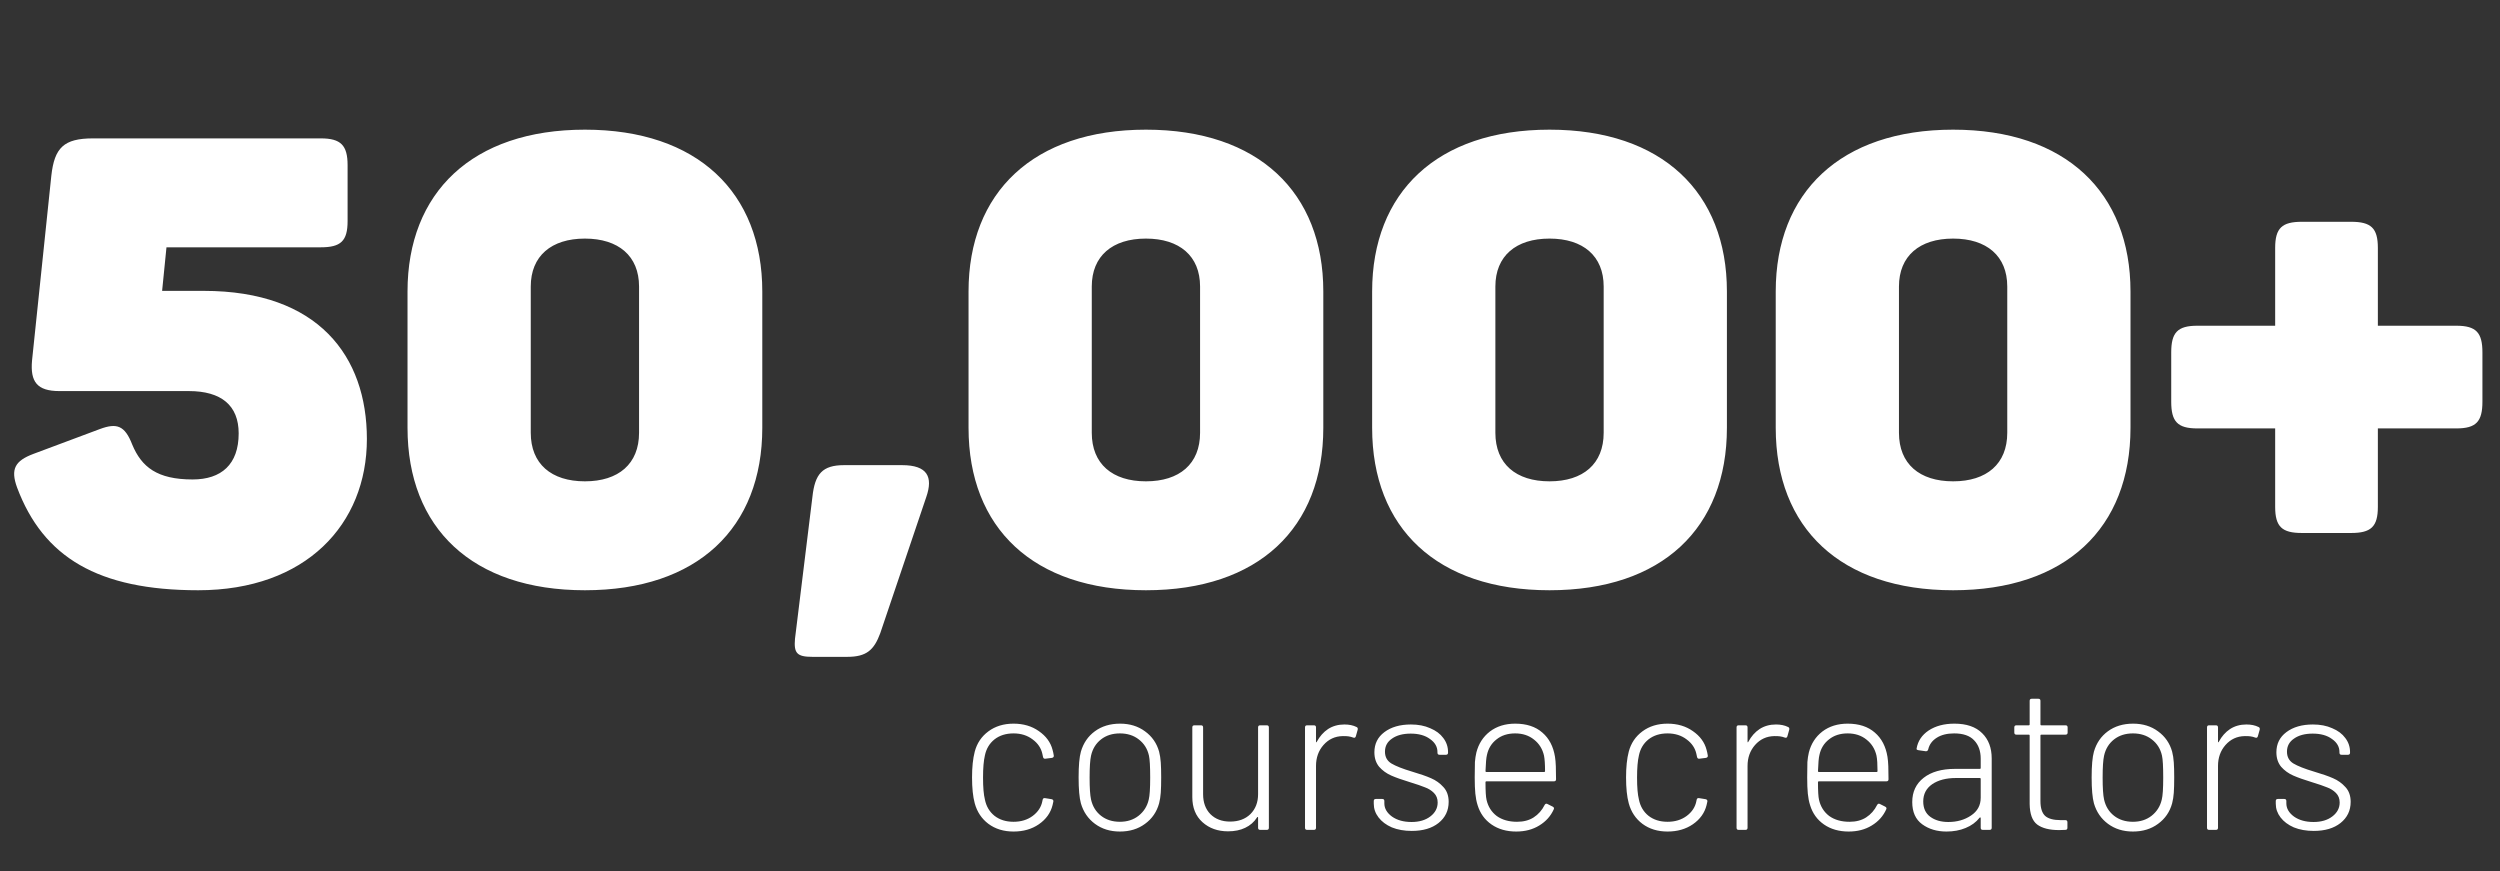
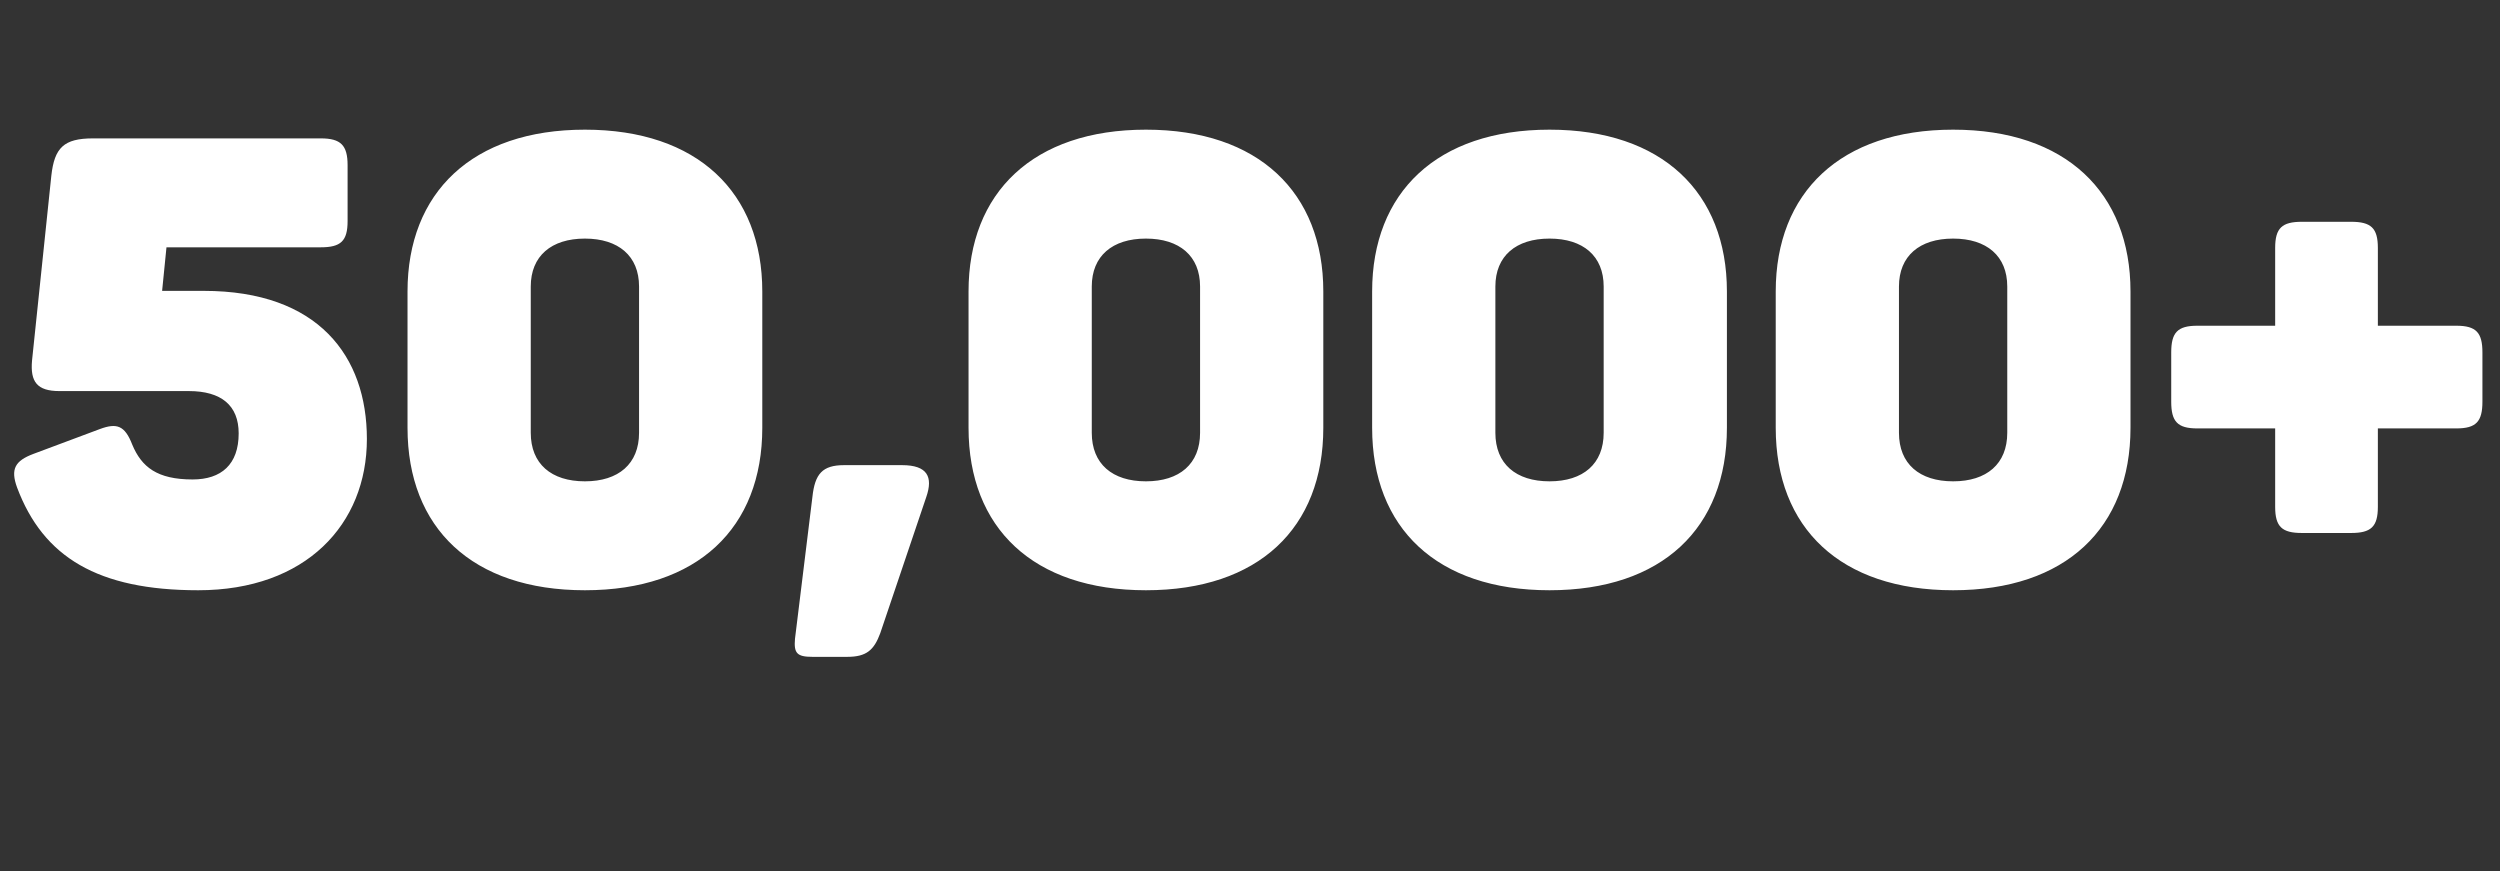
<svg xmlns="http://www.w3.org/2000/svg" width="241" height="84" viewBox="0 0 241 84" fill="none">
  <rect x="0" y="0" width="241" height="84" fill="#333333" stroke="none" />
  <path d="M30.928 13.34H8.968C6.148 13.34 5.248 14.24 4.948 16.94L3.088 34.76C2.908 36.8 3.568 37.7 5.728 37.7H18.208C21.328 37.7 23.008 39.08 23.008 41.78C23.008 44.78 21.328 46.22 18.568 46.22C15.148 46.22 13.648 45.02 12.748 42.86C12.028 41 11.248 40.76 9.628 41.36L3.208 43.76C1.468 44.42 0.988 45.2 1.648 47C4.168 53.72 9.448 56.9 19.108 56.9C29.488 56.9 35.368 50.54 35.368 42.32C35.368 34.34 30.688 28.04 19.648 28.04H15.628L16.048 23.84H30.928C32.848 23.84 33.508 23.24 33.508 21.32V15.92C33.508 14 32.848 13.34 30.928 13.34ZM39.285 28.1V41.24C39.285 50.9 45.525 56.9 56.385 56.9C67.245 56.9 73.485 50.9 73.485 41.24V28.1C73.485 18.56 67.245 12.5 56.385 12.5C45.525 12.5 39.285 18.56 39.285 28.1ZM61.605 27.62V41.72C61.605 44.72 59.625 46.4 56.385 46.4C53.145 46.4 51.165 44.72 51.165 41.72V27.62C51.165 24.68 53.145 23 56.385 23C59.625 23 61.605 24.68 61.605 27.62ZM84.857 61.04L89.297 47.9C89.957 45.98 89.417 44.84 86.957 44.84H81.377C79.277 44.84 78.557 45.68 78.317 47.9L76.637 61.58C76.517 62.96 76.817 63.32 78.317 63.32H81.677C83.537 63.32 84.257 62.66 84.857 61.04ZM93.367 28.1V41.24C93.367 50.9 99.607 56.9 110.467 56.9C121.327 56.9 127.567 50.9 127.567 41.24V28.1C127.567 18.56 121.327 12.5 110.467 12.5C99.607 12.5 93.367 18.56 93.367 28.1ZM115.687 27.62V41.72C115.687 44.72 113.707 46.4 110.467 46.4C107.227 46.4 105.247 44.72 105.247 41.72V27.62C105.247 24.68 107.227 23 110.467 23C113.707 23 115.687 24.68 115.687 27.62ZM132.274 28.1V41.24C132.274 50.9 138.514 56.9 149.374 56.9C160.234 56.9 166.474 50.9 166.474 41.24V28.1C166.474 18.56 160.234 12.5 149.374 12.5C138.514 12.5 132.274 18.56 132.274 28.1ZM154.594 27.62V41.72C154.594 44.72 152.614 46.4 149.374 46.4C146.134 46.4 144.154 44.72 144.154 41.72V27.62C144.154 24.68 146.134 23 149.374 23C152.614 23 154.594 24.68 154.594 27.62ZM171.18 28.1V41.24C171.18 50.9 177.42 56.9 188.28 56.9C199.14 56.9 205.38 50.9 205.38 41.24V28.1C205.38 18.56 199.14 12.5 188.28 12.5C177.42 12.5 171.18 18.56 171.18 28.1ZM193.5 27.62V41.72C193.5 44.72 191.52 46.4 188.28 46.4C185.04 46.4 183.06 44.72 183.06 41.72V27.62C183.06 24.68 185.04 23 188.28 23C191.52 23 193.5 24.68 193.5 27.62ZM236.786 31.4H229.226V23.9C229.226 21.98 228.566 21.38 226.646 21.38H221.906C219.986 21.38 219.326 21.98 219.326 23.9V31.4H211.826C209.906 31.4 209.306 32.06 209.306 33.98V38.72C209.306 40.64 209.906 41.3 211.826 41.3H219.326V48.86C219.326 50.78 219.986 51.38 221.906 51.38H226.646C228.566 51.38 229.226 50.78 229.226 48.86V41.3H236.786C238.706 41.3 239.306 40.64 239.306 38.72V33.98C239.306 32.06 238.706 31.4 236.786 31.4Z" fill="white" />
-   <path d="M97.705 80.16C96.758 80.16 95.951 79.913 95.285 79.42C94.631 78.927 94.191 78.267 93.965 77.44C93.791 76.8 93.705 75.967 93.705 74.94C93.705 73.953 93.791 73.127 93.965 72.46C94.178 71.647 94.618 70.993 95.285 70.5C95.951 70.007 96.758 69.76 97.705 69.76C98.651 69.76 99.465 70 100.145 70.48C100.838 70.96 101.278 71.56 101.465 72.28C101.518 72.467 101.558 72.653 101.585 72.84V72.88C101.585 72.973 101.525 73.033 101.405 73.06L100.765 73.14H100.725C100.631 73.14 100.571 73.08 100.545 72.96L100.485 72.68C100.365 72.12 100.051 71.653 99.545 71.28C99.038 70.893 98.425 70.7 97.705 70.7C96.971 70.7 96.358 70.893 95.865 71.28C95.385 71.667 95.078 72.18 94.945 72.82C94.825 73.327 94.765 74.04 94.765 74.96C94.765 75.893 94.825 76.6 94.945 77.08C95.078 77.733 95.385 78.253 95.865 78.64C96.358 79.027 96.971 79.22 97.705 79.22C98.425 79.22 99.038 79.033 99.545 78.66C100.065 78.273 100.378 77.793 100.485 77.22L100.505 77.12C100.531 76.973 100.611 76.913 100.745 76.94L101.365 77.04C101.498 77.067 101.558 77.14 101.545 77.26L101.465 77.62C101.278 78.367 100.838 78.98 100.145 79.46C99.465 79.927 98.651 80.16 97.705 80.16ZM107.958 80.16C107.025 80.16 106.225 79.913 105.558 79.42C104.891 78.927 104.438 78.267 104.198 77.44C104.051 76.907 103.978 76.073 103.978 74.94C103.978 73.807 104.051 72.98 104.198 72.46C104.438 71.633 104.885 70.98 105.538 70.5C106.205 70.007 107.018 69.76 107.978 69.76C108.911 69.76 109.711 70.007 110.378 70.5C111.058 70.993 111.511 71.647 111.738 72.46C111.818 72.767 111.871 73.113 111.898 73.5C111.925 73.873 111.938 74.353 111.938 74.94C111.938 75.553 111.925 76.047 111.898 76.42C111.871 76.793 111.818 77.133 111.738 77.44C111.511 78.267 111.058 78.927 110.378 79.42C109.711 79.913 108.905 80.16 107.958 80.16ZM107.958 79.22C108.665 79.22 109.265 79.027 109.758 78.64C110.265 78.24 110.591 77.72 110.738 77.08C110.831 76.72 110.878 76.013 110.878 74.96C110.878 73.893 110.838 73.187 110.758 72.84C110.611 72.187 110.285 71.667 109.778 71.28C109.285 70.893 108.678 70.7 107.958 70.7C107.238 70.7 106.631 70.893 106.138 71.28C105.645 71.667 105.325 72.187 105.178 72.84C105.085 73.253 105.038 73.96 105.038 74.96C105.038 75.96 105.085 76.667 105.178 77.08C105.325 77.733 105.645 78.253 106.138 78.64C106.631 79.027 107.238 79.22 107.958 79.22ZM121.279 70.12C121.279 69.987 121.346 69.92 121.479 69.92H122.119C122.253 69.92 122.319 69.987 122.319 70.12V79.8C122.319 79.933 122.253 80 122.119 80H121.479C121.346 80 121.279 79.933 121.279 79.8V78.82C121.279 78.78 121.266 78.76 121.239 78.76C121.213 78.747 121.193 78.76 121.179 78.8C120.899 79.24 120.519 79.573 120.039 79.8C119.573 80.027 119.019 80.14 118.379 80.14C117.393 80.14 116.573 79.847 115.919 79.26C115.266 78.673 114.939 77.867 114.939 76.84V70.12C114.939 69.987 115.006 69.92 115.139 69.92H115.779C115.913 69.92 115.979 69.987 115.979 70.12V76.56C115.979 77.36 116.213 78 116.679 78.48C117.159 78.96 117.793 79.2 118.579 79.2C119.393 79.2 120.046 78.96 120.539 78.48C121.033 77.987 121.279 77.347 121.279 76.56V70.12ZM129.603 69.84C130.056 69.84 130.443 69.92 130.763 70.08C130.869 70.12 130.909 70.207 130.883 70.34L130.703 70.98C130.663 71.113 130.576 71.153 130.443 71.1C130.176 70.993 129.843 70.947 129.443 70.96C128.696 70.973 128.076 71.26 127.583 71.82C127.103 72.367 126.863 73.04 126.863 73.84V79.8C126.863 79.933 126.796 80 126.663 80H126.003C125.869 80 125.803 79.933 125.803 79.8V70.12C125.803 69.987 125.869 69.92 126.003 69.92H126.663C126.796 69.92 126.863 69.987 126.863 70.12V71.48C126.863 71.52 126.869 71.547 126.883 71.56C126.909 71.56 126.929 71.54 126.943 71.5C127.223 70.98 127.583 70.573 128.023 70.28C128.476 69.987 129.003 69.84 129.603 69.84ZM136.091 80.1C135.371 80.1 134.731 79.987 134.171 79.76C133.624 79.52 133.198 79.2 132.891 78.8C132.584 78.4 132.431 77.96 132.431 77.48V77.22C132.431 77.087 132.498 77.02 132.631 77.02H133.251C133.384 77.02 133.451 77.087 133.451 77.22V77.44C133.451 77.933 133.698 78.36 134.191 78.72C134.684 79.067 135.311 79.24 136.071 79.24C136.818 79.24 137.424 79.06 137.891 78.7C138.358 78.34 138.591 77.893 138.591 77.36C138.591 76.987 138.471 76.68 138.231 76.44C137.991 76.2 137.704 76.02 137.371 75.9C137.051 75.767 136.564 75.6 135.911 75.4C135.164 75.173 134.564 74.96 134.111 74.76C133.658 74.56 133.271 74.28 132.951 73.92C132.644 73.547 132.491 73.08 132.491 72.52C132.491 71.707 132.811 71.06 133.451 70.58C134.104 70.087 134.958 69.84 136.011 69.84C136.718 69.84 137.338 69.96 137.871 70.2C138.418 70.427 138.838 70.74 139.131 71.14C139.438 71.54 139.591 71.993 139.591 72.5V72.56C139.591 72.693 139.524 72.76 139.391 72.76H138.771C138.638 72.76 138.571 72.693 138.571 72.56V72.5C138.571 71.993 138.331 71.573 137.851 71.24C137.384 70.893 136.764 70.72 135.991 70.72C135.244 70.72 134.644 70.88 134.191 71.2C133.738 71.507 133.511 71.927 133.511 72.46C133.511 72.967 133.718 73.347 134.131 73.6C134.558 73.853 135.218 74.113 136.111 74.38C136.884 74.607 137.498 74.82 137.951 75.02C138.418 75.22 138.818 75.507 139.151 75.88C139.484 76.24 139.651 76.713 139.651 77.3C139.651 78.14 139.324 78.82 138.671 79.34C138.031 79.847 137.171 80.1 136.091 80.1ZM146.242 79.22C146.869 79.22 147.402 79.08 147.842 78.8C148.296 78.507 148.649 78.107 148.902 77.6C148.969 77.48 149.056 77.447 149.162 77.5L149.682 77.76C149.802 77.827 149.836 77.913 149.782 78.02C149.489 78.673 149.022 79.193 148.382 79.58C147.756 79.967 147.016 80.16 146.162 80.16C145.229 80.16 144.436 79.933 143.782 79.48C143.129 79.027 142.682 78.407 142.442 77.62C142.336 77.287 142.262 76.913 142.222 76.5C142.182 76.087 142.162 75.567 142.162 74.94C142.162 74.287 142.169 73.793 142.182 73.46C142.209 73.127 142.256 72.82 142.322 72.54C142.536 71.7 142.969 71.027 143.622 70.52C144.289 70.013 145.102 69.76 146.062 69.76C147.156 69.76 148.029 70.047 148.682 70.62C149.336 71.18 149.742 71.96 149.902 72.96C149.942 73.213 149.969 73.513 149.982 73.86C149.996 74.193 150.002 74.613 150.002 75.12C150.002 75.253 149.936 75.32 149.802 75.32H143.282C143.229 75.32 143.202 75.347 143.202 75.4C143.202 76.253 143.236 76.82 143.302 77.1C143.449 77.753 143.776 78.273 144.282 78.66C144.802 79.033 145.456 79.22 146.242 79.22ZM143.342 72.78C143.276 73.033 143.229 73.553 143.202 74.34C143.202 74.393 143.229 74.42 143.282 74.42H148.862C148.916 74.42 148.942 74.393 148.942 74.34C148.942 73.673 148.909 73.173 148.842 72.84C148.696 72.2 148.376 71.687 147.882 71.3C147.389 70.9 146.782 70.7 146.062 70.7C145.342 70.7 144.742 70.893 144.262 71.28C143.782 71.653 143.476 72.153 143.342 72.78ZM160.752 80.16C159.805 80.16 158.998 79.913 158.332 79.42C157.678 78.927 157.238 78.267 157.012 77.44C156.838 76.8 156.752 75.967 156.752 74.94C156.752 73.953 156.838 73.127 157.012 72.46C157.225 71.647 157.665 70.993 158.332 70.5C158.998 70.007 159.805 69.76 160.752 69.76C161.698 69.76 162.512 70 163.192 70.48C163.885 70.96 164.325 71.56 164.512 72.28C164.565 72.467 164.605 72.653 164.632 72.84V72.88C164.632 72.973 164.572 73.033 164.452 73.06L163.812 73.14H163.772C163.678 73.14 163.618 73.08 163.592 72.96L163.532 72.68C163.412 72.12 163.098 71.653 162.592 71.28C162.085 70.893 161.472 70.7 160.752 70.7C160.018 70.7 159.405 70.893 158.912 71.28C158.432 71.667 158.125 72.18 157.992 72.82C157.872 73.327 157.812 74.04 157.812 74.96C157.812 75.893 157.872 76.6 157.992 77.08C158.125 77.733 158.432 78.253 158.912 78.64C159.405 79.027 160.018 79.22 160.752 79.22C161.472 79.22 162.085 79.033 162.592 78.66C163.112 78.273 163.425 77.793 163.532 77.22L163.552 77.12C163.578 76.973 163.658 76.913 163.792 76.94L164.412 77.04C164.545 77.067 164.605 77.14 164.592 77.26L164.512 77.62C164.325 78.367 163.885 78.98 163.192 79.46C162.512 79.927 161.698 80.16 160.752 80.16ZM171.204 69.84C171.657 69.84 172.044 69.92 172.364 70.08C172.471 70.12 172.511 70.207 172.484 70.34L172.304 70.98C172.264 71.113 172.177 71.153 172.044 71.1C171.777 70.993 171.444 70.947 171.044 70.96C170.297 70.973 169.677 71.26 169.184 71.82C168.704 72.367 168.464 73.04 168.464 73.84V79.8C168.464 79.933 168.397 80 168.264 80H167.604C167.471 80 167.404 79.933 167.404 79.8V70.12C167.404 69.987 167.471 69.92 167.604 69.92H168.264C168.397 69.92 168.464 69.987 168.464 70.12V71.48C168.464 71.52 168.471 71.547 168.484 71.56C168.511 71.56 168.531 71.54 168.544 71.5C168.824 70.98 169.184 70.573 169.624 70.28C170.077 69.987 170.604 69.84 171.204 69.84ZM178.293 79.22C178.92 79.22 179.453 79.08 179.893 78.8C180.346 78.507 180.7 78.107 180.953 77.6C181.02 77.48 181.106 77.447 181.213 77.5L181.733 77.76C181.853 77.827 181.886 77.913 181.833 78.02C181.54 78.673 181.073 79.193 180.433 79.58C179.806 79.967 179.066 80.16 178.213 80.16C177.28 80.16 176.486 79.933 175.833 79.48C175.18 79.027 174.733 78.407 174.493 77.62C174.386 77.287 174.313 76.913 174.273 76.5C174.233 76.087 174.213 75.567 174.213 74.94C174.213 74.287 174.22 73.793 174.233 73.46C174.26 73.127 174.306 72.82 174.373 72.54C174.586 71.7 175.02 71.027 175.673 70.52C176.34 70.013 177.153 69.76 178.113 69.76C179.206 69.76 180.08 70.047 180.733 70.62C181.386 71.18 181.793 71.96 181.953 72.96C181.993 73.213 182.02 73.513 182.033 73.86C182.046 74.193 182.053 74.613 182.053 75.12C182.053 75.253 181.986 75.32 181.853 75.32H175.333C175.28 75.32 175.253 75.347 175.253 75.4C175.253 76.253 175.286 76.82 175.353 77.1C175.5 77.753 175.826 78.273 176.333 78.66C176.853 79.033 177.506 79.22 178.293 79.22ZM175.393 72.78C175.326 73.033 175.28 73.553 175.253 74.34C175.253 74.393 175.28 74.42 175.333 74.42H180.913C180.966 74.42 180.993 74.393 180.993 74.34C180.993 73.673 180.96 73.173 180.893 72.84C180.746 72.2 180.426 71.687 179.933 71.3C179.44 70.9 178.833 70.7 178.113 70.7C177.393 70.7 176.793 70.893 176.313 71.28C175.833 71.653 175.526 72.153 175.393 72.78ZM188.4 69.76C189.574 69.76 190.467 70.067 191.08 70.68C191.694 71.28 192 72.093 192 73.12V79.8C192 79.933 191.934 80 191.8 80H191.14C191.007 80 190.94 79.933 190.94 79.8V78.86C190.94 78.833 190.927 78.813 190.9 78.8C190.887 78.787 190.867 78.793 190.84 78.82C190.494 79.26 190.04 79.593 189.48 79.82C188.934 80.047 188.32 80.16 187.64 80.16C186.72 80.16 185.94 79.927 185.3 79.46C184.66 78.993 184.34 78.28 184.34 77.32C184.34 76.333 184.707 75.553 185.44 74.98C186.174 74.407 187.18 74.12 188.46 74.12H190.86C190.914 74.12 190.94 74.093 190.94 74.04V73.14C190.94 72.393 190.727 71.8 190.3 71.36C189.887 70.92 189.247 70.7 188.38 70.7C187.7 70.7 187.14 70.84 186.7 71.12C186.26 71.4 185.987 71.773 185.88 72.24C185.84 72.373 185.76 72.433 185.64 72.42L184.94 72.32C184.794 72.293 184.734 72.24 184.76 72.16C184.88 71.44 185.267 70.86 185.92 70.42C186.587 69.98 187.414 69.76 188.4 69.76ZM187.82 79.24C188.66 79.24 189.387 79.033 190 78.62C190.627 78.207 190.94 77.633 190.94 76.9V75.08C190.94 75.027 190.914 75 190.86 75H188.56C187.614 75 186.847 75.2 186.26 75.6C185.687 76 185.4 76.553 185.4 77.26C185.4 77.913 185.627 78.407 186.08 78.74C186.534 79.073 187.114 79.24 187.82 79.24ZM199.319 70.62C199.319 70.753 199.252 70.82 199.119 70.82H196.779C196.726 70.82 196.699 70.847 196.699 70.9V77.22C196.699 77.9 196.852 78.38 197.159 78.66C197.466 78.927 197.959 79.06 198.639 79.06H199.099C199.232 79.06 199.299 79.127 199.299 79.26V79.8C199.299 79.933 199.232 80 199.099 80L198.499 80.02C197.566 80.02 196.859 79.84 196.379 79.48C195.912 79.12 195.672 78.46 195.659 77.5V70.9C195.659 70.847 195.632 70.82 195.579 70.82H194.379C194.246 70.82 194.179 70.753 194.179 70.62V70.12C194.179 69.987 194.246 69.92 194.379 69.92H195.579C195.632 69.92 195.659 69.893 195.659 69.84V67.56C195.659 67.427 195.726 67.36 195.859 67.36H196.499C196.632 67.36 196.699 67.427 196.699 67.56V69.84C196.699 69.893 196.726 69.92 196.779 69.92H199.119C199.252 69.92 199.319 69.987 199.319 70.12V70.62ZM205.614 80.16C204.681 80.16 203.881 79.913 203.214 79.42C202.548 78.927 202.094 78.267 201.854 77.44C201.708 76.907 201.634 76.073 201.634 74.94C201.634 73.807 201.708 72.98 201.854 72.46C202.094 71.633 202.541 70.98 203.194 70.5C203.861 70.007 204.674 69.76 205.634 69.76C206.568 69.76 207.368 70.007 208.034 70.5C208.714 70.993 209.168 71.647 209.394 72.46C209.474 72.767 209.528 73.113 209.554 73.5C209.581 73.873 209.594 74.353 209.594 74.94C209.594 75.553 209.581 76.047 209.554 76.42C209.528 76.793 209.474 77.133 209.394 77.44C209.168 78.267 208.714 78.927 208.034 79.42C207.368 79.913 206.561 80.16 205.614 80.16ZM205.614 79.22C206.321 79.22 206.921 79.027 207.414 78.64C207.921 78.24 208.248 77.72 208.394 77.08C208.488 76.72 208.534 76.013 208.534 74.96C208.534 73.893 208.494 73.187 208.414 72.84C208.268 72.187 207.941 71.667 207.434 71.28C206.941 70.893 206.334 70.7 205.614 70.7C204.894 70.7 204.288 70.893 203.794 71.28C203.301 71.667 202.981 72.187 202.834 72.84C202.741 73.253 202.694 73.96 202.694 74.96C202.694 75.96 202.741 76.667 202.834 77.08C202.981 77.733 203.301 78.253 203.794 78.64C204.288 79.027 204.894 79.22 205.614 79.22ZM216.556 69.84C217.009 69.84 217.396 69.92 217.716 70.08C217.822 70.12 217.862 70.207 217.836 70.34L217.656 70.98C217.616 71.113 217.529 71.153 217.396 71.1C217.129 70.993 216.796 70.947 216.396 70.96C215.649 70.973 215.029 71.26 214.536 71.82C214.056 72.367 213.816 73.04 213.816 73.84V79.8C213.816 79.933 213.749 80 213.616 80H212.956C212.822 80 212.756 79.933 212.756 79.8V70.12C212.756 69.987 212.822 69.92 212.956 69.92H213.616C213.749 69.92 213.816 69.987 213.816 70.12V71.48C213.816 71.52 213.822 71.547 213.836 71.56C213.862 71.56 213.882 71.54 213.896 71.5C214.176 70.98 214.536 70.573 214.976 70.28C215.429 69.987 215.956 69.84 216.556 69.84ZM223.044 80.1C222.324 80.1 221.684 79.987 221.124 79.76C220.577 79.52 220.151 79.2 219.844 78.8C219.537 78.4 219.384 77.96 219.384 77.48V77.22C219.384 77.087 219.451 77.02 219.584 77.02H220.204C220.337 77.02 220.404 77.087 220.404 77.22V77.44C220.404 77.933 220.651 78.36 221.144 78.72C221.637 79.067 222.264 79.24 223.024 79.24C223.771 79.24 224.377 79.06 224.844 78.7C225.311 78.34 225.544 77.893 225.544 77.36C225.544 76.987 225.424 76.68 225.184 76.44C224.944 76.2 224.657 76.02 224.324 75.9C224.004 75.767 223.517 75.6 222.864 75.4C222.117 75.173 221.517 74.96 221.064 74.76C220.611 74.56 220.224 74.28 219.904 73.92C219.597 73.547 219.444 73.08 219.444 72.52C219.444 71.707 219.764 71.06 220.404 70.58C221.057 70.087 221.911 69.84 222.964 69.84C223.671 69.84 224.291 69.96 224.824 70.2C225.371 70.427 225.791 70.74 226.084 71.14C226.391 71.54 226.544 71.993 226.544 72.5V72.56C226.544 72.693 226.477 72.76 226.344 72.76H225.724C225.591 72.76 225.524 72.693 225.524 72.56V72.5C225.524 71.993 225.284 71.573 224.804 71.24C224.337 70.893 223.717 70.72 222.944 70.72C222.197 70.72 221.597 70.88 221.144 71.2C220.691 71.507 220.464 71.927 220.464 72.46C220.464 72.967 220.671 73.347 221.084 73.6C221.511 73.853 222.171 74.113 223.064 74.38C223.837 74.607 224.451 74.82 224.904 75.02C225.371 75.22 225.771 75.507 226.104 75.88C226.437 76.24 226.604 76.713 226.604 77.3C226.604 78.14 226.277 78.82 225.624 79.34C224.984 79.847 224.124 80.1 223.044 80.1Z" fill="white" />
</svg>